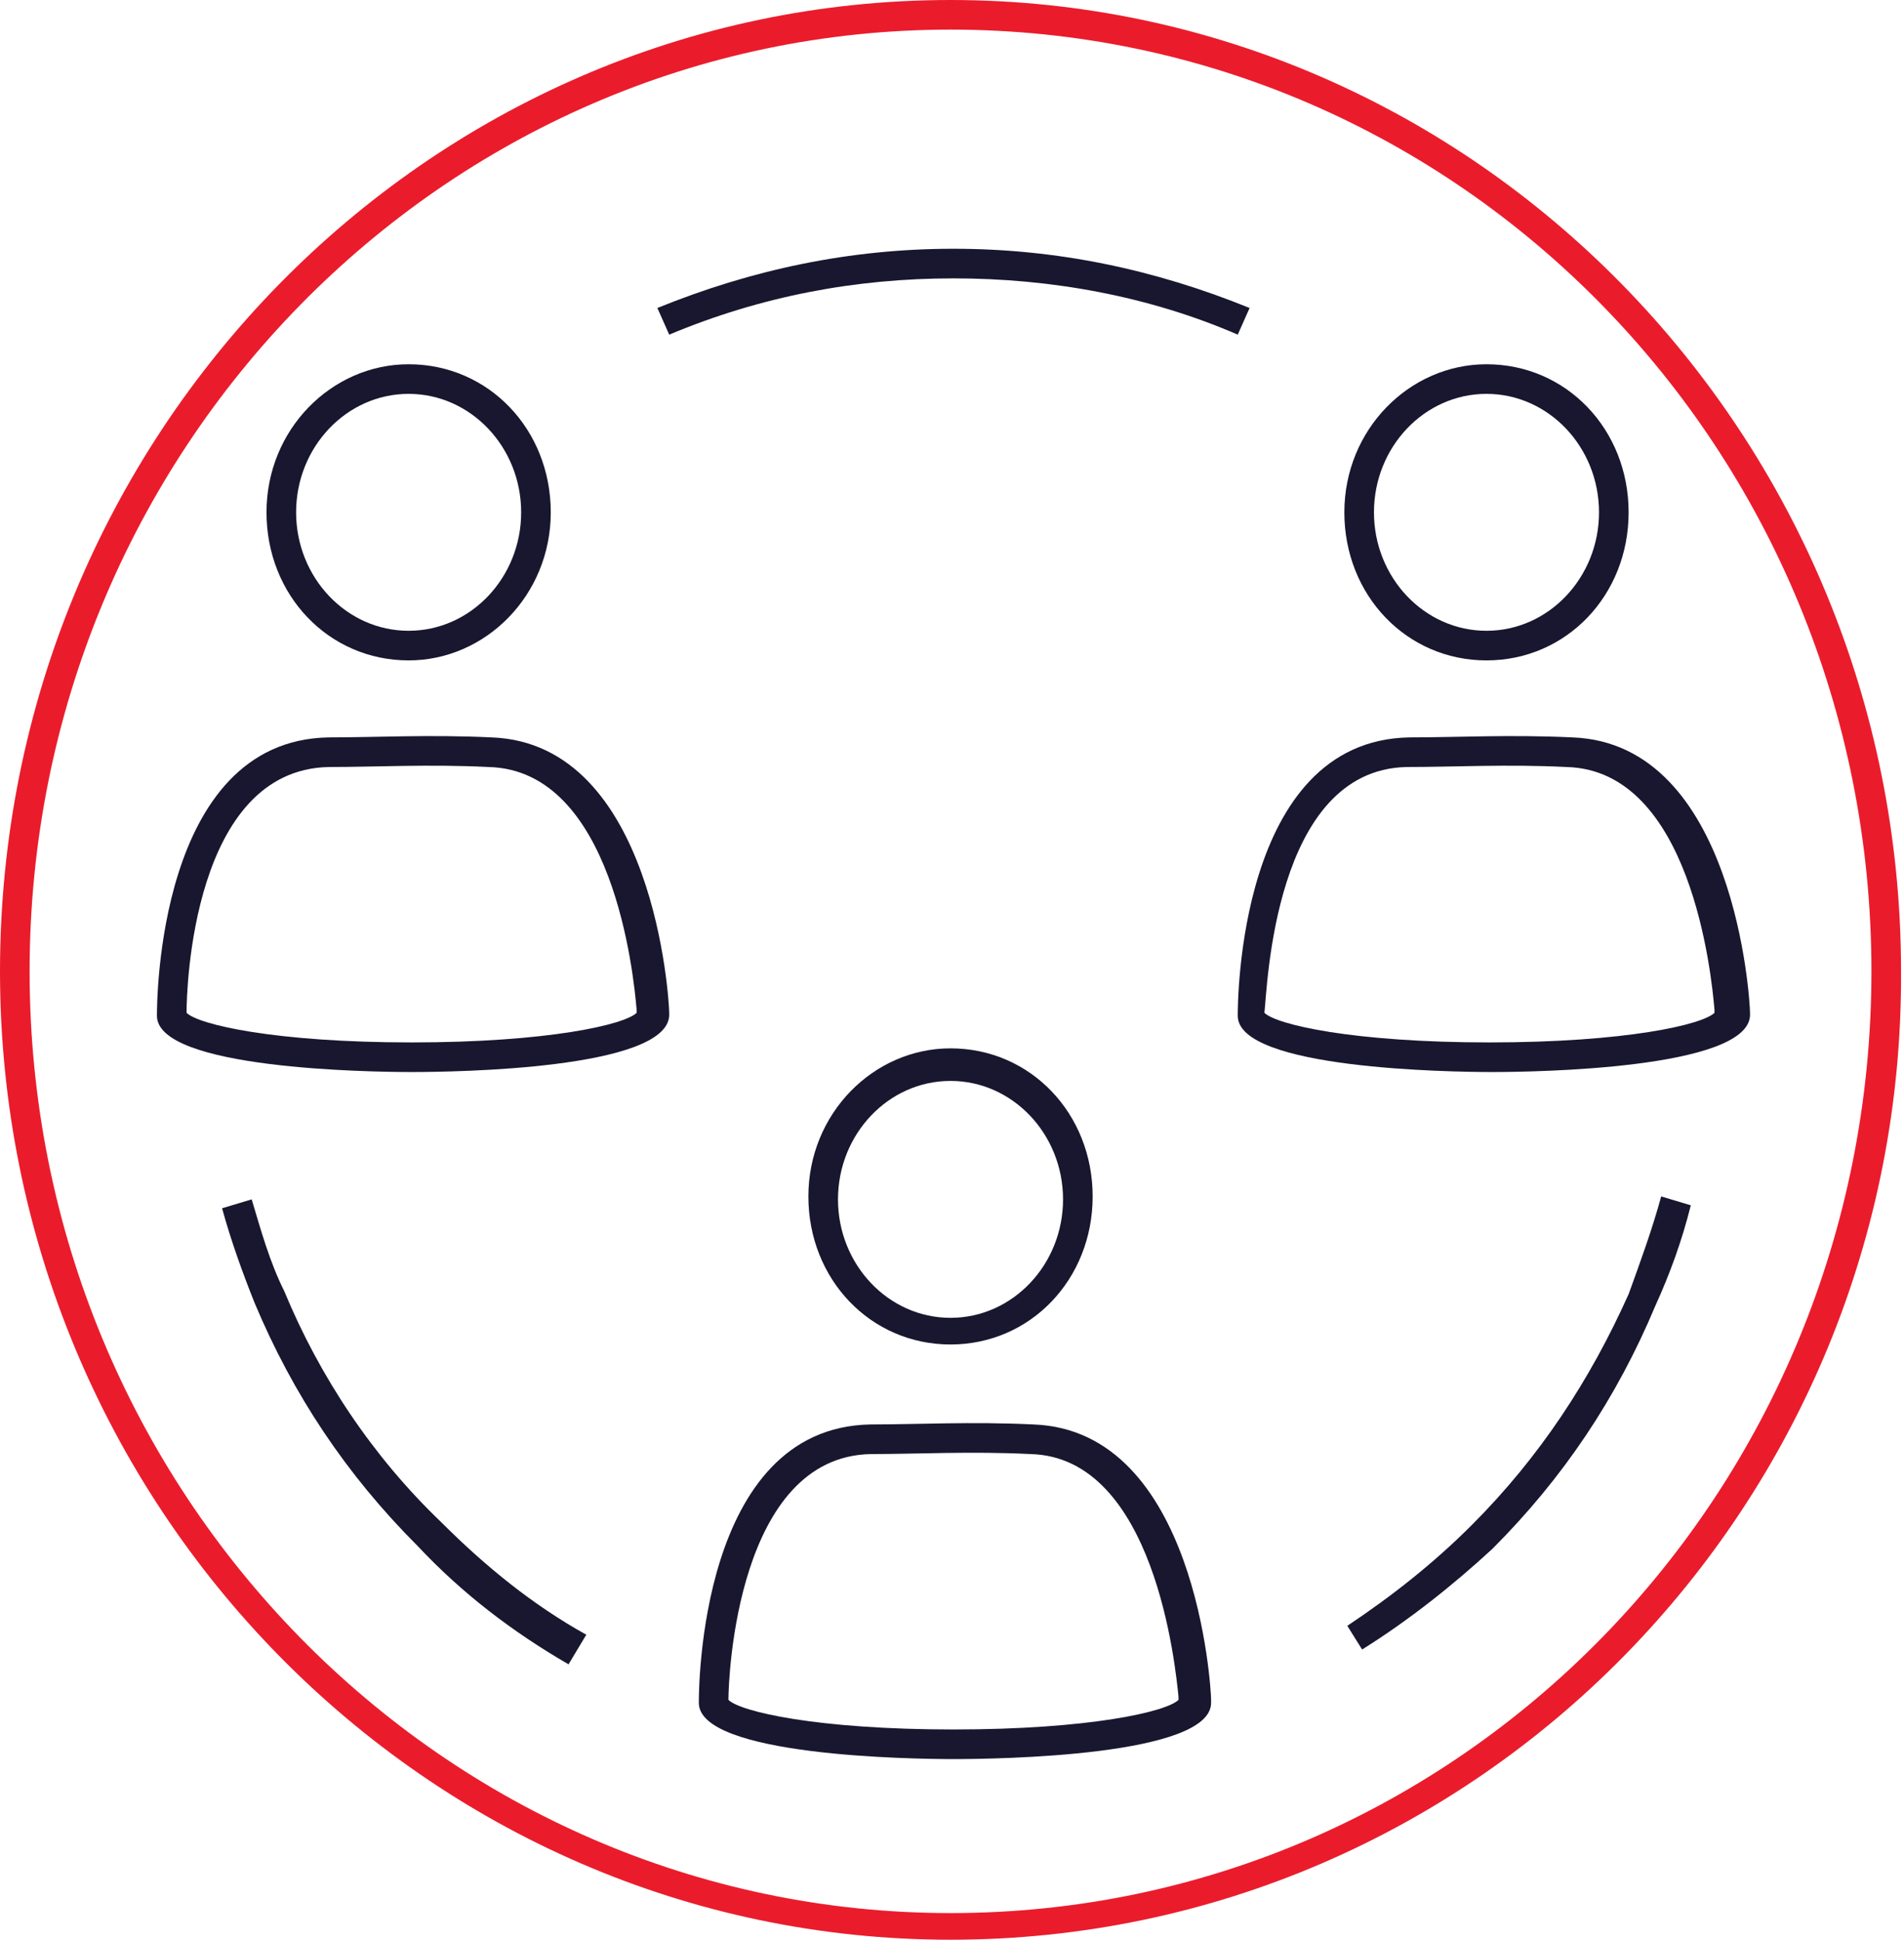
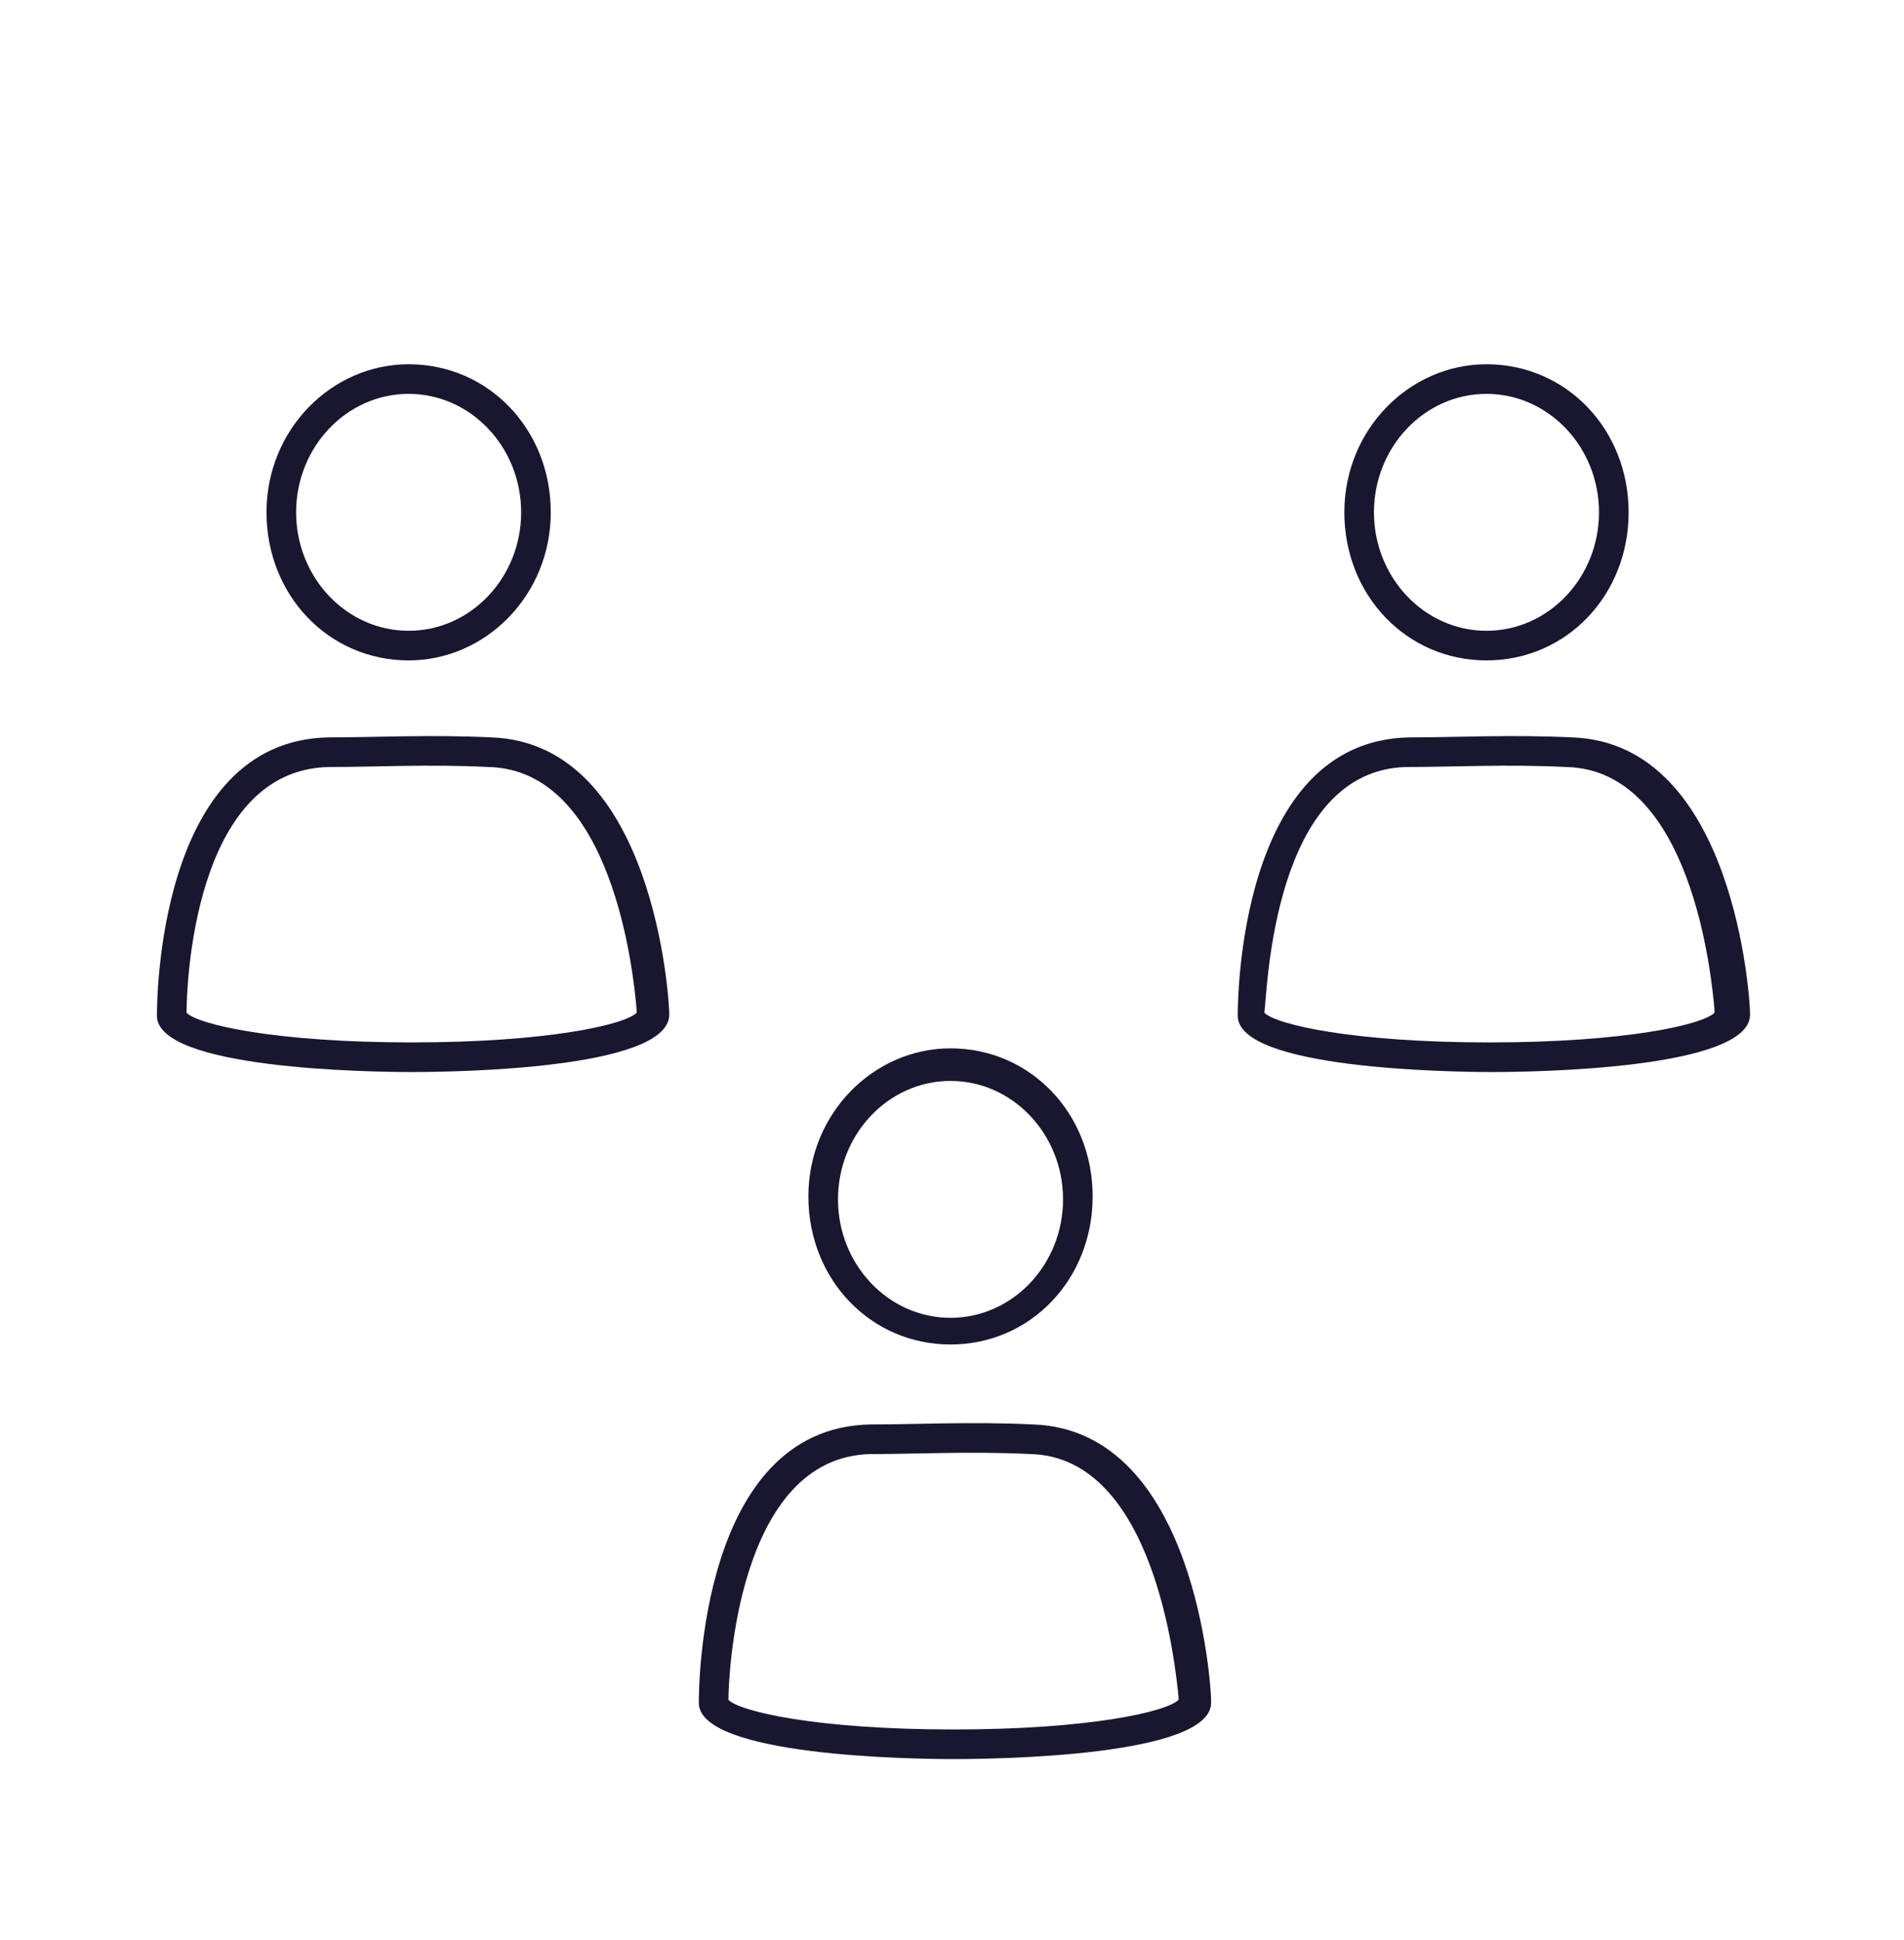
<svg xmlns="http://www.w3.org/2000/svg" version="1.1" id="Layer_1" x="0px" y="0px" viewBox="0 0 64.3 65.5" style="enable-background:new 0 0 64.3 65.5;" xml:space="preserve">
  <style type="text/css">
	.st0{fill:#EA1C2C;}
	.st1{fill:#18172F;}
</style>
-   <path class="st0" d="M32.1,65.5C14.4,65.5,0,50.8,0,32.8C0,14.7,14.4,0,32.1,0s32.1,14.7,32.1,32.8C64.3,50.8,49.9,65.5,32.1,65.5z   M32.1,1C15,1,1,15.2,1,32.8s14,31.8,31.1,31.8c17.2,0,31.1-14.2,31.1-31.8S49.3,1,32.1,1z" />
  <path class="st1" d="M13.8,22.3c-2.7,0-4.8-2.2-4.8-5s2.2-5,4.8-5c2.7,0,4.8,2.2,4.8,5S16.4,22.3,13.8,22.3z M13.8,13.3  c-2.1,0-3.8,1.8-3.8,4s1.7,4,3.8,4c2.1,0,3.8-1.8,3.8-4S15.9,13.3,13.8,13.3z" />
  <path class="st1" d="M13.9,36.2c-1.4,0-8.6-0.1-8.6-1.9c0-0.4,0-9.3,5.8-9.4c1.6,0,3.4-0.1,5.5,0c5.5,0.2,6,8.9,6,9.3c0,0,0,0,0,0.1  c0,0,0,0,0,0C22.5,36.1,15.4,36.2,13.9,36.2z M6.3,34.2c0.4,0.4,3,1,7.6,1c4.6,0,7.2-0.6,7.6-1c0,0,0-0.1,0-0.1  c-0.1-1.2-0.8-8.1-5-8.2c-2-0.1-3.8,0-5.4,0C6.5,26,6.3,33.4,6.3,34.2z M6.3,34.3L6.3,34.3L6.3,34.3z" />
  <path class="st1" d="M50.2,22.3c-2.7,0-4.8-2.2-4.8-5s2.2-5,4.8-5c2.7,0,4.8,2.2,4.8,5S52.9,22.3,50.2,22.3z M50.2,13.3  c-2.1,0-3.8,1.8-3.8,4s1.7,4,3.8,4c2.1,0,3.8-1.8,3.8-4S52.3,13.3,50.2,13.3z" />
  <path class="st1" d="M50.4,36.2c-1.4,0-8.6-0.1-8.6-1.9c0-0.4,0-9.3,5.8-9.4c1.6,0,3.4-0.1,5.5,0c5.5,0.2,6,8.9,6,9.3c0,0,0,0,0,0.1  c0,0,0,0,0,0C59,36.1,51.8,36.2,50.4,36.2z M42.7,34.2c0.4,0.4,3,1,7.6,1c4.6,0,7.2-0.6,7.6-1c0,0,0-0.1,0-0.1  c-0.1-1.2-0.8-8.1-5-8.2c-2-0.1-3.8,0-5.4,0C43,26,42.8,33.4,42.7,34.2z M42.7,34.3L42.7,34.3L42.7,34.3z" />
  <path class="st1" d="M32.1,45.4c-2.7,0-4.8-2.2-4.8-5s2.2-5,4.8-5c2.7,0,4.8,2.2,4.8,5S34.8,45.4,32.1,45.4z M32.1,36.5  c-2.1,0-3.8,1.8-3.8,4s1.7,4,3.8,4c2.1,0,3.8-1.8,3.8-4S34.2,36.5,32.1,36.5z" />
  <path class="st1" d="M32.2,59.4c-1.4,0-8.6-0.1-8.6-1.9c0-0.4,0-9.3,5.8-9.4c1.6,0,3.4-0.1,5.5,0c5.5,0.2,6,8.9,6,9.3c0,0,0,0,0,0.1  c0,0,0,0,0,0C40.9,59.3,33.7,59.4,32.2,59.4z M24.6,57.4c0.4,0.4,3,1,7.6,1c4.6,0,7.2-0.6,7.6-1c0,0,0-0.1,0-0.1  c-0.1-1-0.8-8.1-5-8.2c-2-0.1-3.8,0-5.4,0C24.9,49.2,24.6,56.6,24.6,57.4z M24.6,57.5L24.6,57.5L24.6,57.5z" />
-   <path class="st1" d="M19.2,56.2c-1.9-1.1-3.6-2.4-5.1-4c-2.4-2.4-4.2-5.1-5.5-8.2c-0.4-1-0.8-2.1-1.1-3.2l1-0.3  c0.3,1,0.6,2.1,1.1,3.1c1.2,2.9,3,5.6,5.3,7.8c1.5,1.5,3.1,2.8,4.9,3.8L19.2,56.2z M46,55.7l-0.5-0.8c1.5-1,2.9-2.1,4.2-3.4  c2.3-2.3,4-4.9,5.3-7.8c0.4-1.1,0.8-2.2,1.1-3.3l1,0.3c-0.3,1.2-0.7,2.3-1.2,3.4c-1.3,3.1-3.1,5.8-5.5,8.2  C49.1,53.5,47.6,54.7,46,55.7z M22.6,11.3l-0.4-0.9c3.2-1.3,6.5-2,10-2c3.5,0,6.8,0.7,10,2l-0.4,0.9c-3-1.3-6.3-1.9-9.6-1.9  C28.9,9.4,25.7,10,22.6,11.3z" />
</svg>